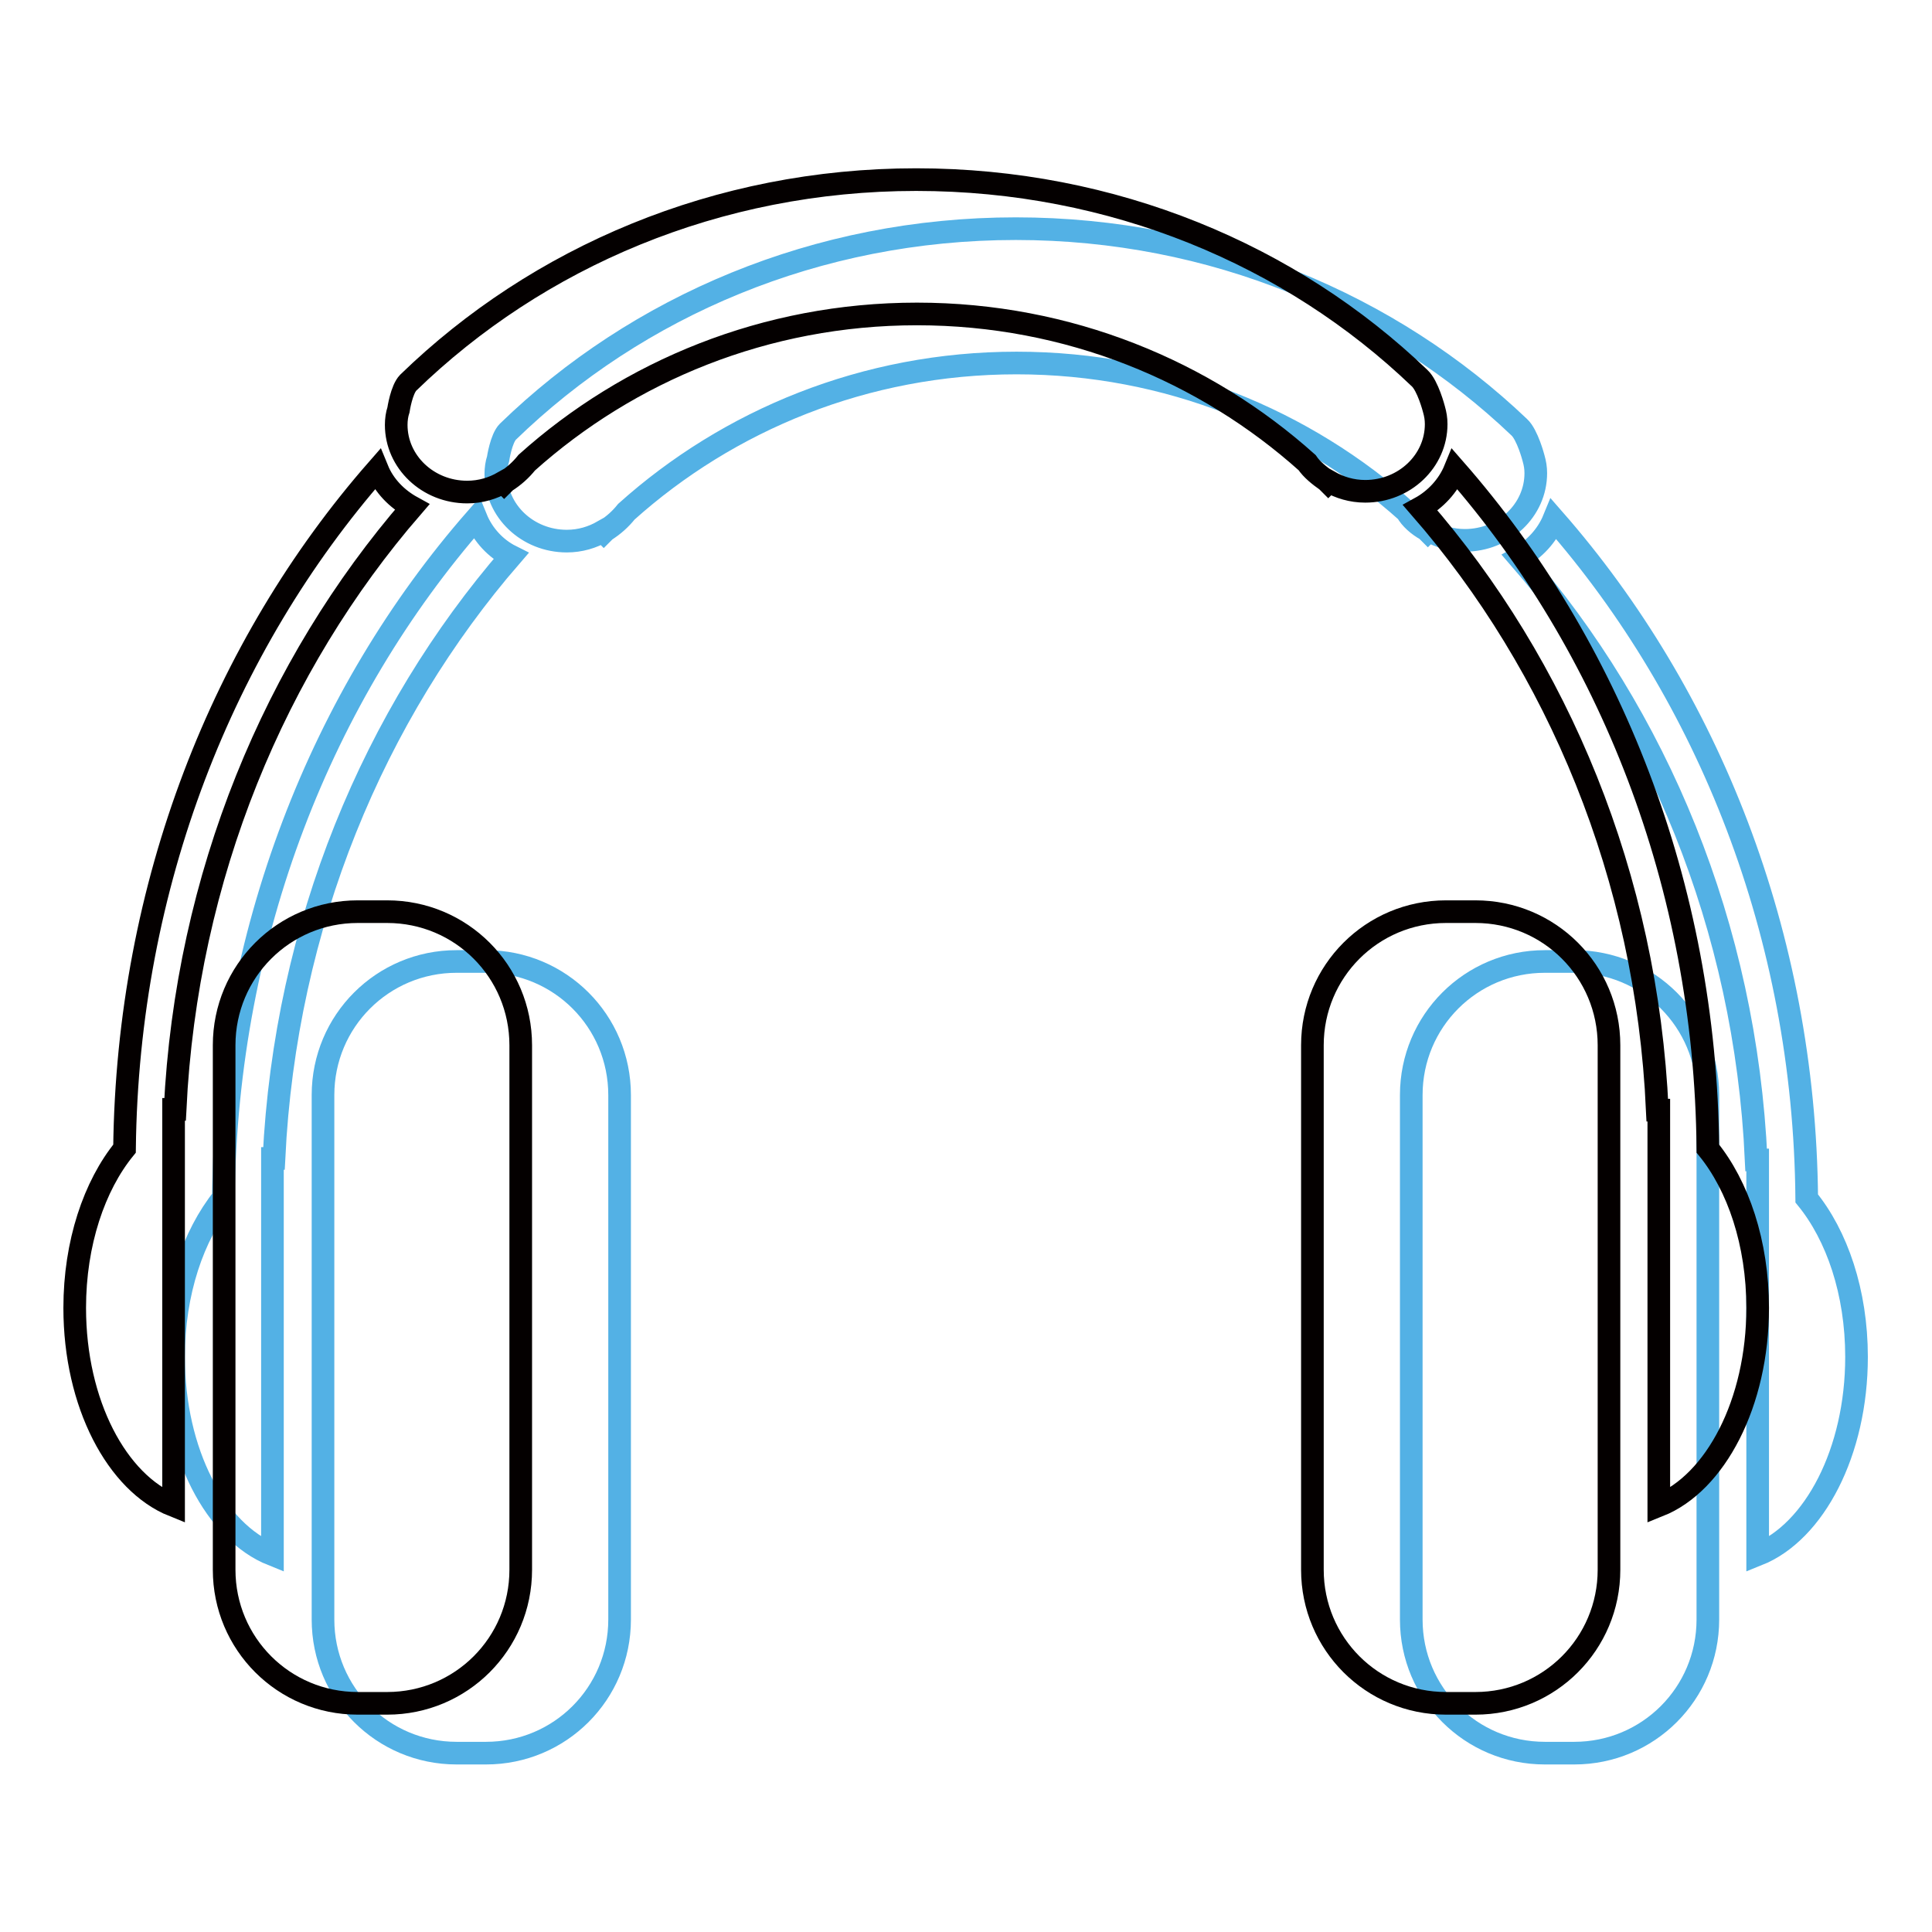
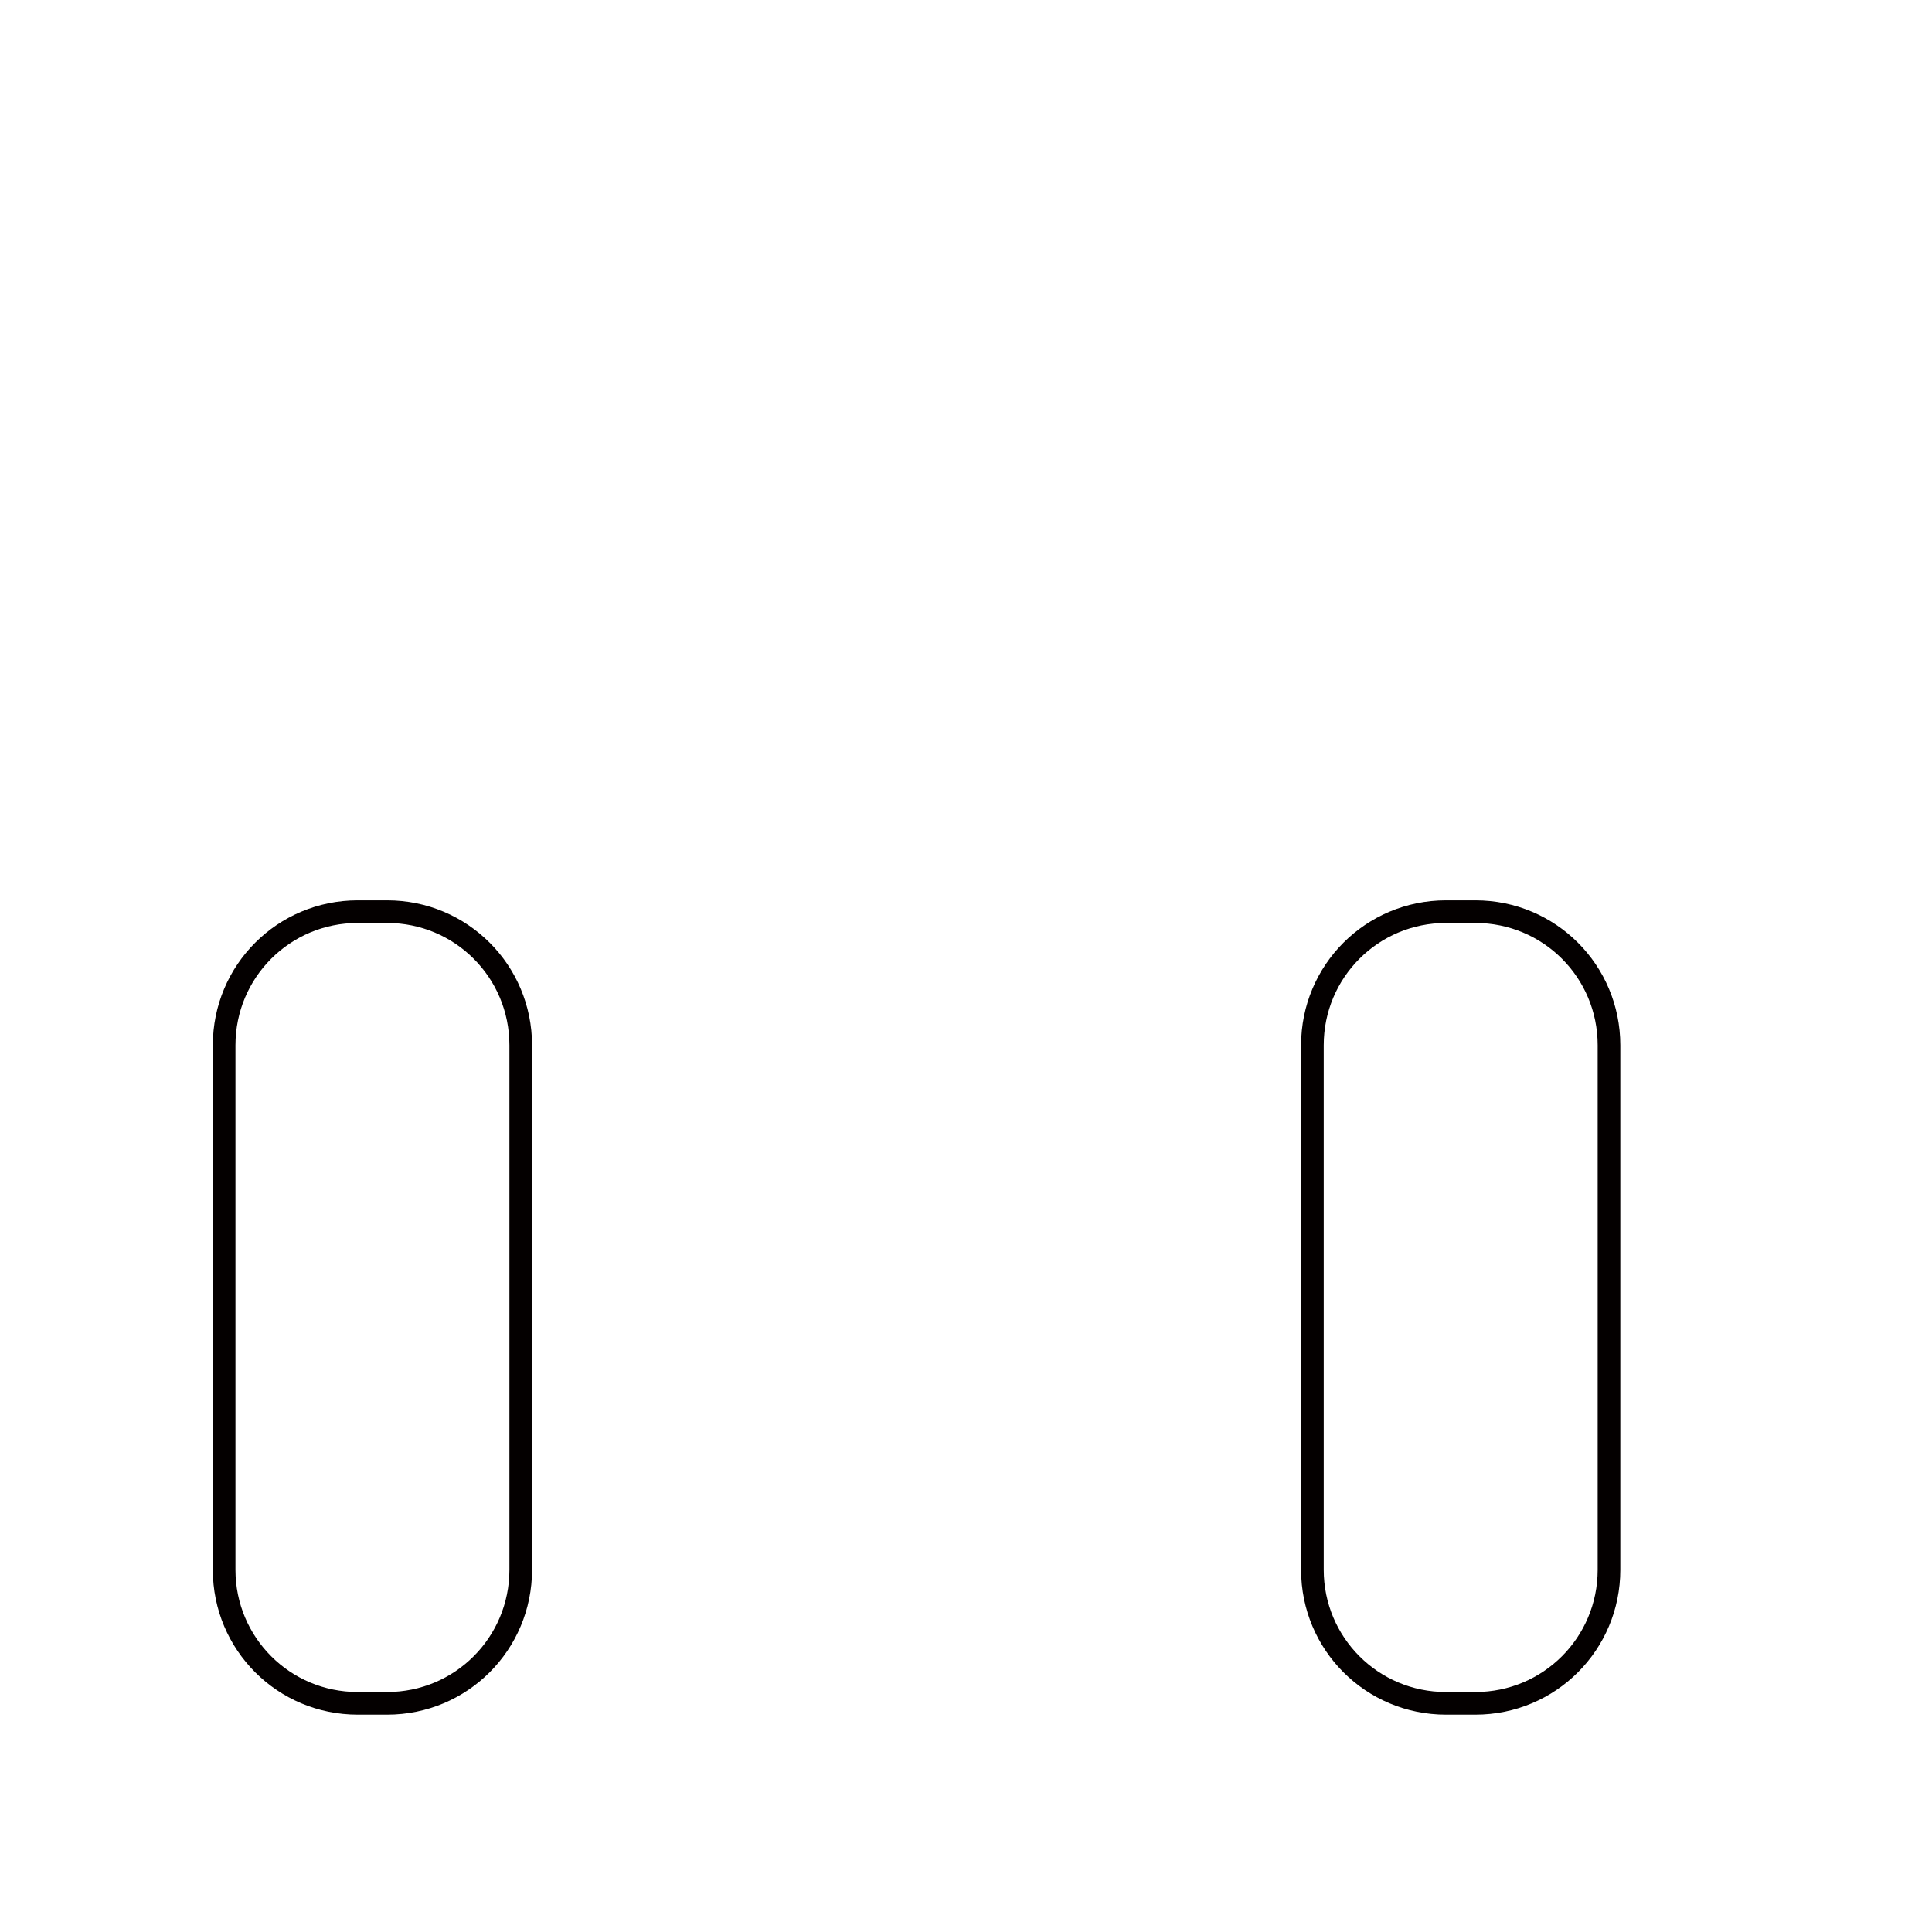
<svg xmlns="http://www.w3.org/2000/svg" version="1.1" x="0px" y="0px" viewBox="0 0 256 256" enable-background="new 0 0 256 256" xml:space="preserve">
  <g>
-     <path stroke-width="3" fill-opacity="0" stroke="#53b1e5" d="M208.6,127.4h-3.9c-9.8,0-17.7,7.9-17.7,17.7v69.5c0,9.8,7.9,17.7,17.7,17.7h3.9c9.8,0,17.7-7.9,17.7-17.7 v-69.5C226.3,135.3,218.4,127.4,208.6,127.4z M64.4,127.4h-3.9c-9.8,0-17.7,7.9-17.7,17.7v69.5c0,9.8,7.9,17.7,17.7,17.7h3.9 c9.8,0,17.7-7.9,17.7-17.7v-69.5C82.1,135.3,74.2,127.4,64.4,127.4z" />
-     <path stroke-width="3" fill-opacity="0" stroke="#53b1e5" d="M63.1,68.7c-20.4,23.3-33.1,55-33.5,90c-4,5-6.6,12.5-6.6,21.1c0,12.7,5.6,23.2,13.1,26.2v-52.5h0.2 c1.5-31,13.3-58.9,31.4-79.8C65.7,72.7,64,70.9,63.1,68.7z M189,70.2c0.1,0.1,0.1,0.1,0.2,0.2l0.1-0.1c1.4,0.8,3,1.3,4.8,1.3 c5.2,0,9.4-4,9.4-8.9c0-0.7-0.1-1.3-0.3-2c0,0-0.8-3.1-1.9-4.1c-17-16.2-40.6-26.3-66.7-26.3c-26.4,0-50.2,10.3-67.3,26.9 c-0.9,0.9-1.3,3.6-1.3,3.6c-0.2,0.6-0.3,1.3-0.3,2c0,4.9,4.2,8.9,9.4,8.9c1.8,0,3.4-0.5,4.8-1.3l0.1,0.1c0.1-0.1,0.1-0.1,0.2-0.2 c1.1-0.7,2-1.5,2.8-2.5c13.5-12.1,31.6-19.7,51.7-19.7c20.1,0,38.2,7.6,51.7,19.7C186.9,68.7,187.9,69.6,189,70.2L189,70.2z  M239.4,158.8c-0.3-35-13.1-66.7-33.5-90c-0.9,2.2-2.6,4-4.6,5.1c18.2,20.9,30,48.8,31.4,79.8h0.2V206c7.5-3,13.1-13.6,13.1-26.2 C246,171.2,243.4,163.7,239.4,158.8z" />
    <path stroke-width="3" fill-opacity="0" stroke="#040000" d="M195.5,120.8h-3.9c-9.8,0-17.7,7.9-17.7,17.7V208c0,9.8,7.9,17.7,17.7,17.7h3.9c9.8,0,17.7-7.9,17.7-17.7 v-69.5C213.2,128.7,205.3,120.8,195.5,120.8z M51.3,120.8h-3.9c-9.8,0-17.7,7.9-17.7,17.7V208c0,9.8,7.9,17.7,17.7,17.7h3.9 c9.8,0,17.7-7.9,17.7-17.7v-69.5C69,128.7,61.1,120.8,51.3,120.8z" />
-     <path stroke-width="3" fill-opacity="0" stroke="#040000" d="M50,62.2c-20.4,23.3-33.1,55-33.5,90c-4,4.9-6.6,12.5-6.6,21.1c0,12.7,5.6,23.2,13.1,26.2V147h0.2 c1.5-31,13.3-58.9,31.4-79.8C52.6,66.1,50.9,64.4,50,62.2z M175.8,63.7c0.1,0.1,0.1,0.1,0.2,0.2l0.1-0.1c1.4,0.8,3,1.3,4.8,1.3 c5.2,0,9.4-4,9.4-8.9c0-0.7-0.1-1.3-0.3-2c0,0-0.8-3.1-1.9-4.1c-17-16.3-40.6-26.3-66.7-26.3c-26.4,0-50.2,10.3-67.3,26.9 c-0.9,0.9-1.3,3.6-1.3,3.6c-0.2,0.6-0.3,1.3-0.3,2c0,4.9,4.2,8.9,9.4,8.9c1.8,0,3.4-0.5,4.8-1.3l0.1,0.1c0.1-0.1,0.1-0.1,0.2-0.2 c1.1-0.7,2-1.5,2.8-2.5c13.5-12.1,31.6-19.7,51.7-19.7c20.1,0,38.2,7.6,51.7,19.7C173.8,62.2,174.8,63,175.8,63.7z M226.3,152.2 c-0.3-35-13.1-66.7-33.5-90c-0.9,2.2-2.6,4-4.6,5.1c18.2,20.9,30,48.8,31.4,79.8h0.2v52.4c7.5-3,13.1-13.6,13.1-26.2 C232.9,164.7,230.3,157.1,226.3,152.2z" />
  </g>
</svg>